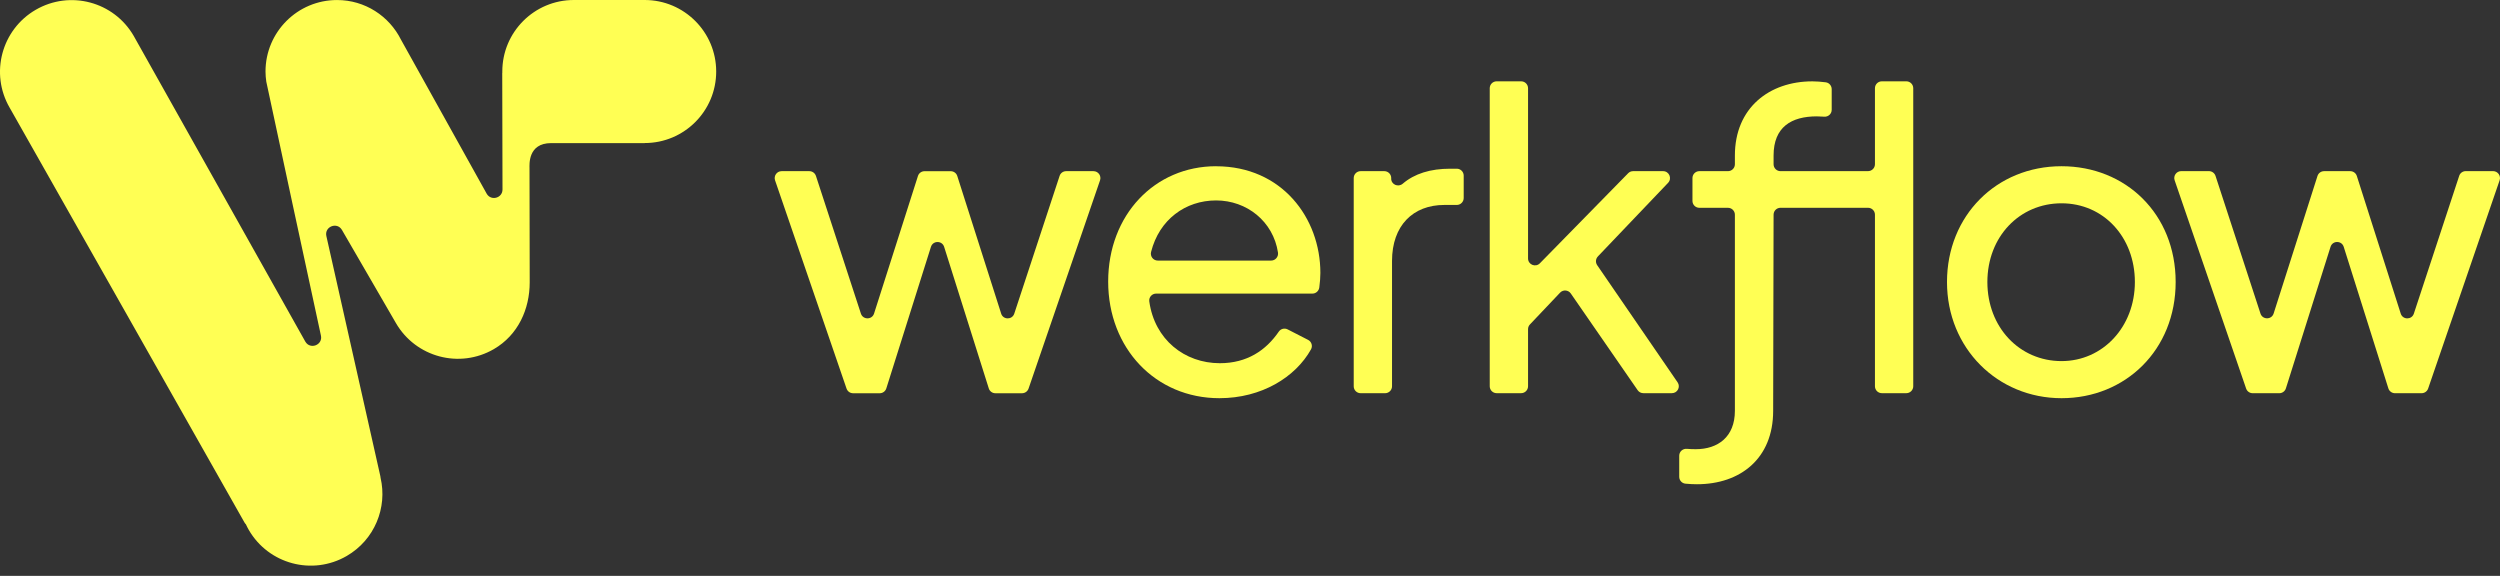
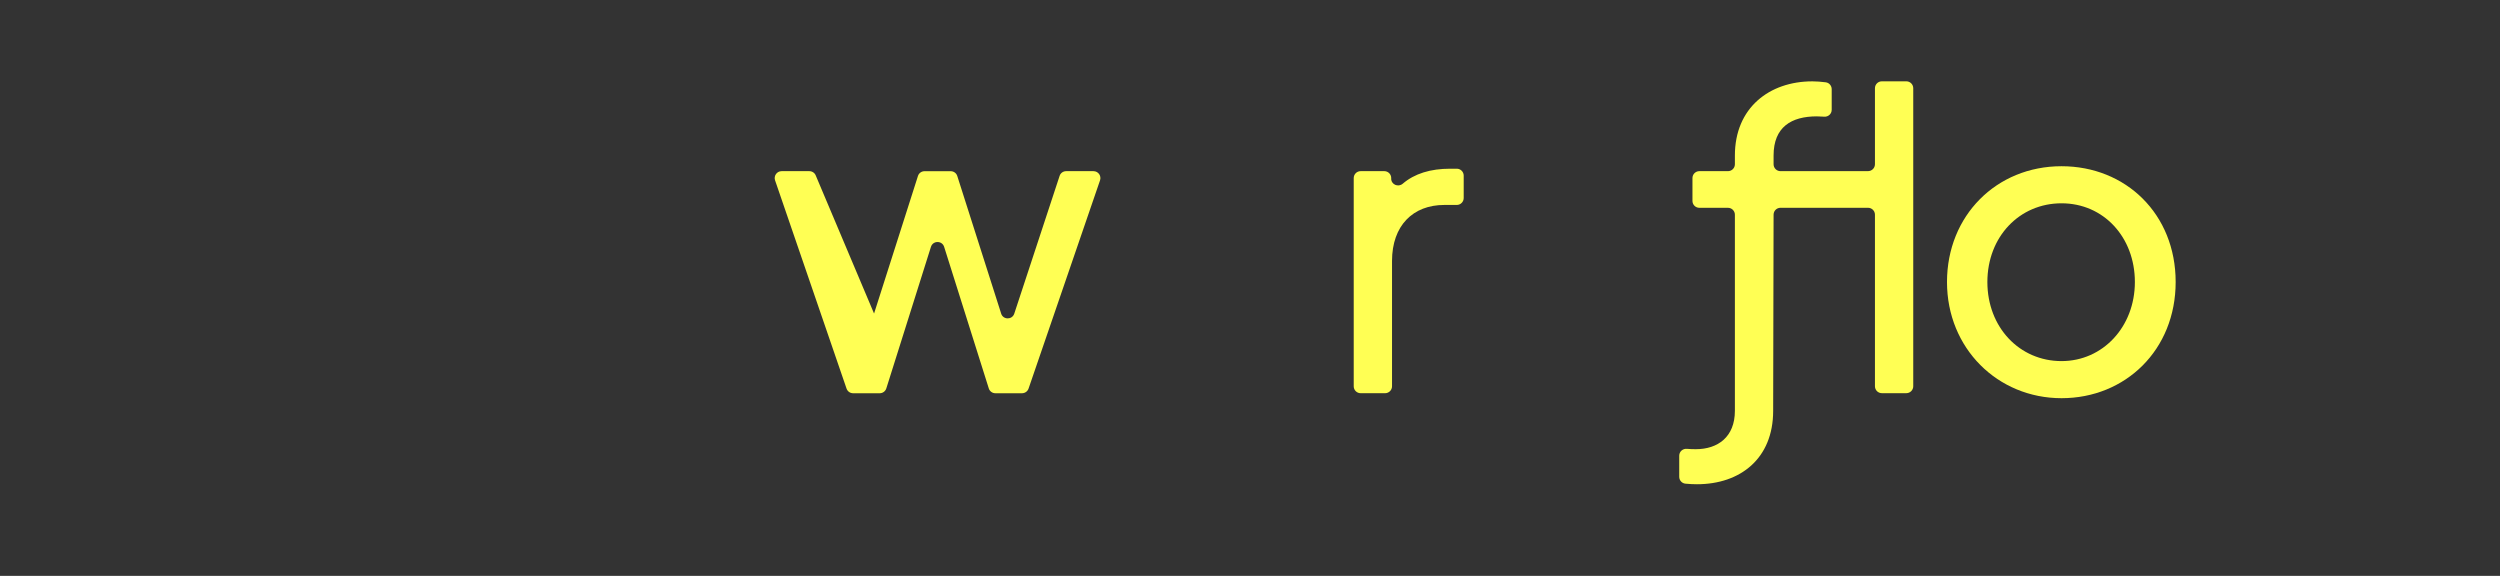
<svg xmlns="http://www.w3.org/2000/svg" width="178" height="41" viewBox="0 0 178 41" fill="none">
  <rect x="0" y="0" width="178" height="41" fill="#333333" stroke="none" />
-   <path d="M45.908 0H40.855C38.043 0 35.764 2.279 35.764 5.092C35.764 5.112 35.766 5.133 35.766 5.156C35.766 5.174 35.759 5.193 35.759 5.211L35.778 13.492C35.778 14.107 34.962 14.328 34.654 13.795L28.547 2.819C27.711 1.149 25.99 0.002 23.995 0.002C21.183 0.002 18.904 2.282 18.904 5.094C18.904 5.337 18.927 5.574 18.959 5.808C18.964 5.891 22.849 23.888 22.849 23.888C23.001 24.562 22.086 24.92 21.739 24.323C21.739 24.323 9.594 2.684 9.518 2.553C8.105 0.115 4.985 -0.717 2.545 0.696C0.107 2.109 -0.725 5.229 0.688 7.669C0.764 7.8 0.829 7.92 0.909 8.058C0.946 8.108 17.411 37.208 17.411 37.208C17.438 37.254 17.47 37.295 17.507 37.329C17.569 37.463 17.636 37.598 17.712 37.729C19.125 40.167 22.245 40.999 24.685 39.586C26.675 38.432 27.594 36.142 27.095 34.012C27.095 33.977 27.09 33.94 27.081 33.906L23.237 16.807C23.086 16.134 24 15.775 24.347 16.373C24.347 16.373 28.12 22.882 28.189 23.002C29.602 25.439 32.722 26.271 35.16 24.858C36.894 23.852 37.715 22.004 37.715 20.104C37.715 20.038 37.701 12.205 37.701 11.973C37.701 11.741 37.572 10.19 39.238 10.19H45.901V10.185C48.713 10.185 50.993 7.906 50.993 5.094C50.993 2.282 48.713 0 45.901 0H45.908Z" fill="#FFFF54" />
-   <path d="M71.283 22.328L68.158 12.531C68.094 12.327 67.903 12.189 67.69 12.189H65.826C65.612 12.189 65.422 12.327 65.358 12.531L62.233 22.324C62.088 22.779 61.445 22.781 61.295 22.326L58.095 12.527C58.028 12.324 57.84 12.187 57.626 12.187H55.65C55.312 12.187 55.076 12.52 55.184 12.839L60.273 27.666C60.342 27.866 60.528 27.999 60.739 27.999H62.637C62.851 27.999 63.041 27.859 63.106 27.654L66.283 17.577C66.428 17.117 67.078 17.117 67.223 17.577L70.401 27.654C70.465 27.859 70.656 27.999 70.87 27.999H72.767C72.976 27.999 73.165 27.866 73.234 27.666L78.323 12.839C78.433 12.52 78.194 12.187 77.856 12.187H75.91C75.699 12.187 75.508 12.322 75.444 12.524L72.216 22.331C72.067 22.783 71.425 22.781 71.281 22.326L71.283 22.328Z" fill="#FFFF54" />
-   <path d="M86.587 11.835C82.217 11.835 78.902 15.298 78.902 20.049C78.902 24.801 82.275 28.351 86.822 28.351C89.825 28.351 92.242 26.852 93.345 24.872C93.478 24.631 93.382 24.325 93.136 24.199L91.679 23.452C91.458 23.339 91.189 23.408 91.049 23.613C90.137 24.943 88.793 25.86 86.852 25.86C84.347 25.86 82.206 24.183 81.829 21.458C81.788 21.163 82.022 20.904 82.318 20.904H93.444C93.692 20.904 93.898 20.718 93.933 20.472C93.981 20.116 94.011 19.748 94.011 19.436C94.011 15.505 91.254 11.838 86.59 11.838H86.587V11.835ZM82.433 18.553C82.109 18.553 81.877 18.248 81.958 17.933C82.539 15.636 84.402 14.271 86.587 14.271C88.772 14.271 90.654 15.766 90.992 17.979C91.038 18.28 90.81 18.553 90.505 18.553H82.431H82.433Z" fill="#FFFF54" />
+   <path d="M71.283 22.328L68.158 12.531C68.094 12.327 67.903 12.189 67.69 12.189H65.826C65.612 12.189 65.422 12.327 65.358 12.531L62.233 22.324L58.095 12.527C58.028 12.324 57.84 12.187 57.626 12.187H55.65C55.312 12.187 55.076 12.52 55.184 12.839L60.273 27.666C60.342 27.866 60.528 27.999 60.739 27.999H62.637C62.851 27.999 63.041 27.859 63.106 27.654L66.283 17.577C66.428 17.117 67.078 17.117 67.223 17.577L70.401 27.654C70.465 27.859 70.656 27.999 70.87 27.999H72.767C72.976 27.999 73.165 27.866 73.234 27.666L78.323 12.839C78.433 12.52 78.194 12.187 77.856 12.187H75.91C75.699 12.187 75.508 12.322 75.444 12.524L72.216 22.331C72.067 22.783 71.425 22.781 71.281 22.326L71.283 22.328Z" fill="#FFFF54" />
  <path d="M99.055 12.715V12.678C99.055 12.407 98.834 12.186 98.563 12.186H96.876C96.605 12.186 96.385 12.407 96.385 12.678V27.505C96.385 27.776 96.605 27.996 96.876 27.996H98.62C98.891 27.996 99.112 27.776 99.112 27.505V18.581C99.112 16.058 100.608 14.592 102.836 14.592H103.723C103.994 14.592 104.215 14.371 104.215 14.1V12.503C104.215 12.232 103.994 12.012 103.723 12.012H103.248C101.849 12.012 100.711 12.363 99.877 13.078C99.553 13.356 99.052 13.142 99.052 12.715H99.055Z" fill="#FFFF54" />
-   <path d="M113.764 18.264L118.768 13.018C119.067 12.706 118.844 12.186 118.412 12.186H116.278C116.144 12.186 116.018 12.239 115.926 12.333L109.64 18.746C109.332 19.061 108.797 18.843 108.797 18.401V6.281C108.797 6.01 108.576 5.79 108.305 5.79H106.561C106.29 5.79 106.069 6.01 106.069 6.281V27.502C106.069 27.773 106.29 27.994 106.561 27.994H108.305C108.576 27.994 108.797 27.773 108.797 27.502V23.438C108.797 23.311 108.845 23.19 108.932 23.1L111.078 20.837C111.294 20.609 111.662 20.639 111.841 20.897L116.602 27.783C116.694 27.916 116.845 27.994 117.006 27.994H119.039C119.435 27.994 119.669 27.551 119.446 27.224L113.718 18.879C113.587 18.686 113.608 18.429 113.769 18.261H113.764V18.264Z" fill="#FFFF54" />
  <path d="M133.002 12.186H126.77C126.499 12.186 126.279 11.966 126.279 11.695V11.072C126.279 9.048 127.54 8.285 129.36 8.285C129.482 8.285 129.679 8.292 129.884 8.308C130.171 8.331 130.417 8.106 130.417 7.819V6.348C130.417 6.105 130.24 5.895 129.999 5.861C129.682 5.817 129.314 5.792 129.038 5.792C125.987 5.792 123.524 7.669 123.524 11.072V11.695C123.524 11.966 123.303 12.186 123.032 12.186H120.994C120.723 12.186 120.503 12.407 120.503 12.678V14.305C120.503 14.576 120.723 14.796 120.994 14.796H123.032C123.303 14.796 123.524 15.017 123.524 15.288V29.255C123.522 31.103 122.32 31.983 120.735 31.983C120.528 31.983 120.312 31.974 120.098 31.957C119.809 31.934 119.561 32.157 119.561 32.447V33.947C119.561 34.198 119.747 34.409 119.997 34.437C120.28 34.466 120.604 34.478 120.822 34.478C123.903 34.478 126.249 32.658 126.249 29.255L126.279 15.286C126.279 15.015 126.499 14.794 126.77 14.794H133.004C133.275 14.794 133.496 15.015 133.496 15.286V27.502C133.496 27.773 133.716 27.994 133.987 27.994H135.731C136.002 27.994 136.223 27.773 136.223 27.502V6.281C136.223 6.01 136.002 5.79 135.731 5.79H133.987C133.716 5.79 133.496 6.01 133.496 6.281V11.692C133.496 11.963 133.275 12.184 133.004 12.184H133.002V12.186Z" fill="#FFFF54" />
  <path d="M146.781 11.835C142.146 11.835 138.626 15.355 138.626 20.079C138.626 24.803 142.234 28.351 146.781 28.351C151.328 28.351 154.907 24.918 154.907 20.079C154.907 15.24 151.358 11.835 146.781 11.835ZM146.781 25.71C143.789 25.71 141.501 23.305 141.501 20.079C141.501 16.853 143.789 14.475 146.781 14.475C149.772 14.475 152.003 16.881 152.003 20.079C152.003 23.277 149.715 25.71 146.781 25.71Z" fill="#FFFF54" />
-   <path d="M175.094 12.524L171.866 22.331C171.717 22.783 171.076 22.781 170.931 22.326L167.806 12.529C167.742 12.325 167.551 12.187 167.337 12.187H165.474C165.26 12.187 165.07 12.325 165.005 12.529L161.883 22.321C161.738 22.776 161.095 22.779 160.945 22.324L157.745 12.524C157.678 12.322 157.49 12.184 157.276 12.184H155.3C154.962 12.184 154.726 12.518 154.834 12.837L159.923 27.663C159.992 27.863 160.178 27.997 160.389 27.997H162.287C162.501 27.997 162.692 27.856 162.756 27.652L165.934 17.575C166.078 17.115 166.729 17.115 166.873 17.575L170.051 27.652C170.115 27.856 170.306 27.997 170.52 27.997H172.417C172.627 27.997 172.815 27.863 172.884 27.663L177.973 12.837C178.083 12.518 177.844 12.184 177.507 12.184H175.561C175.349 12.184 175.159 12.32 175.094 12.522V12.524Z" fill="#FFFF54" />
</svg>